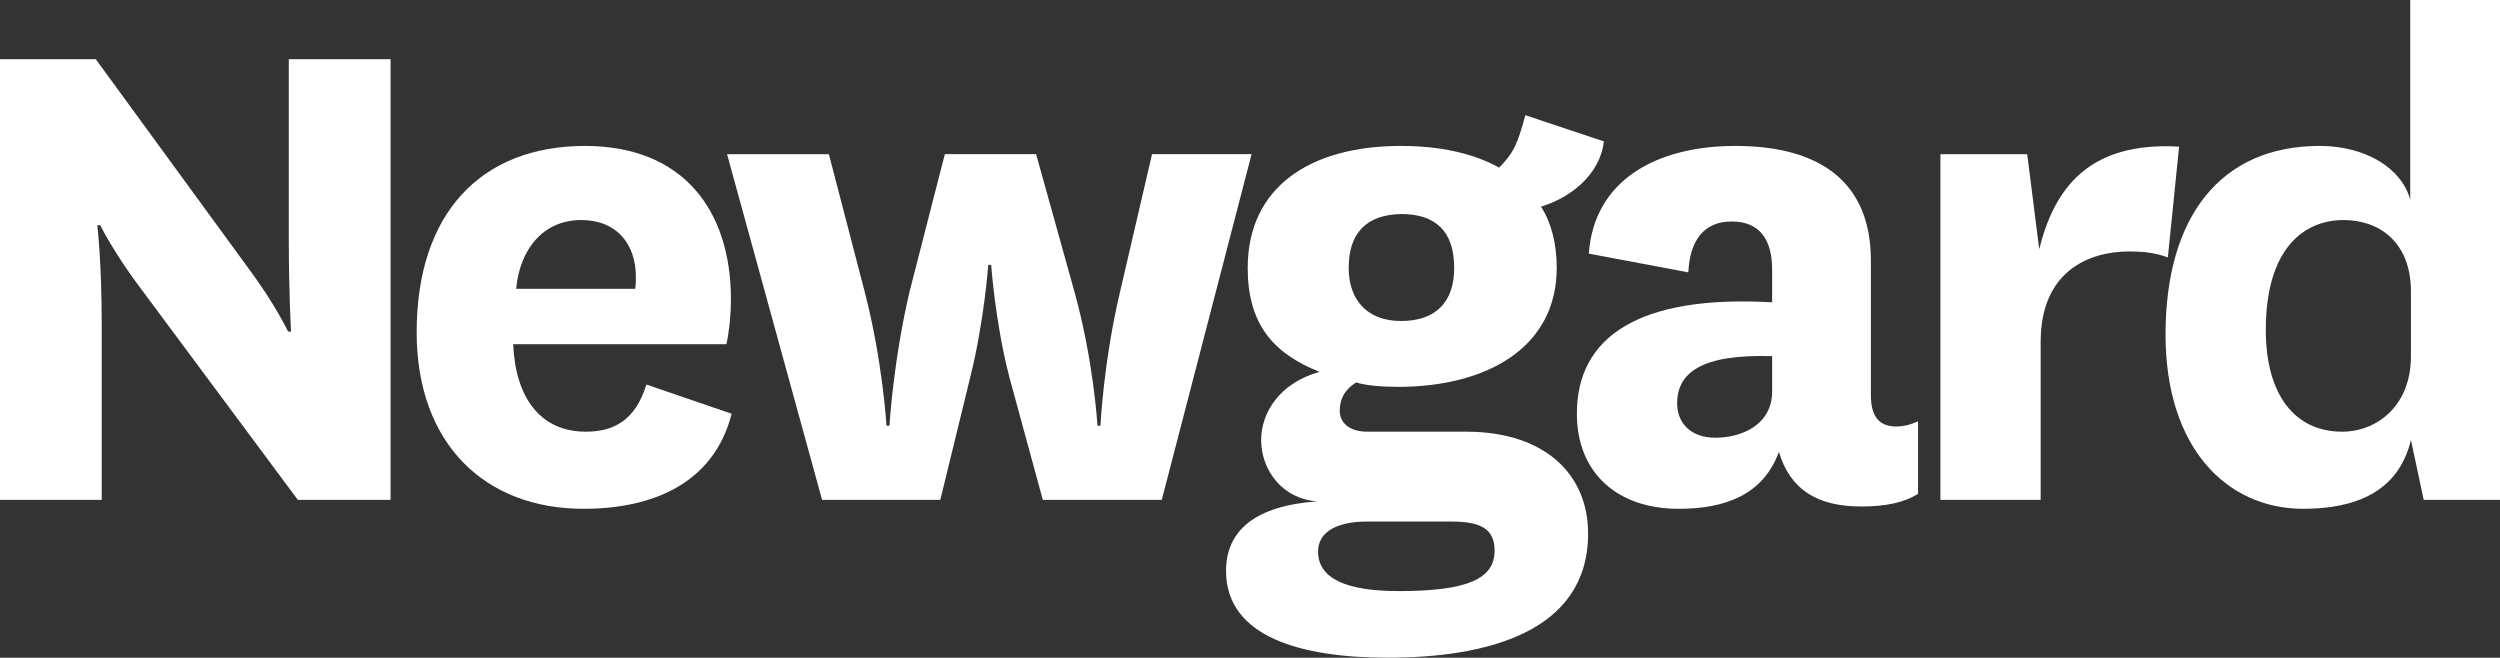
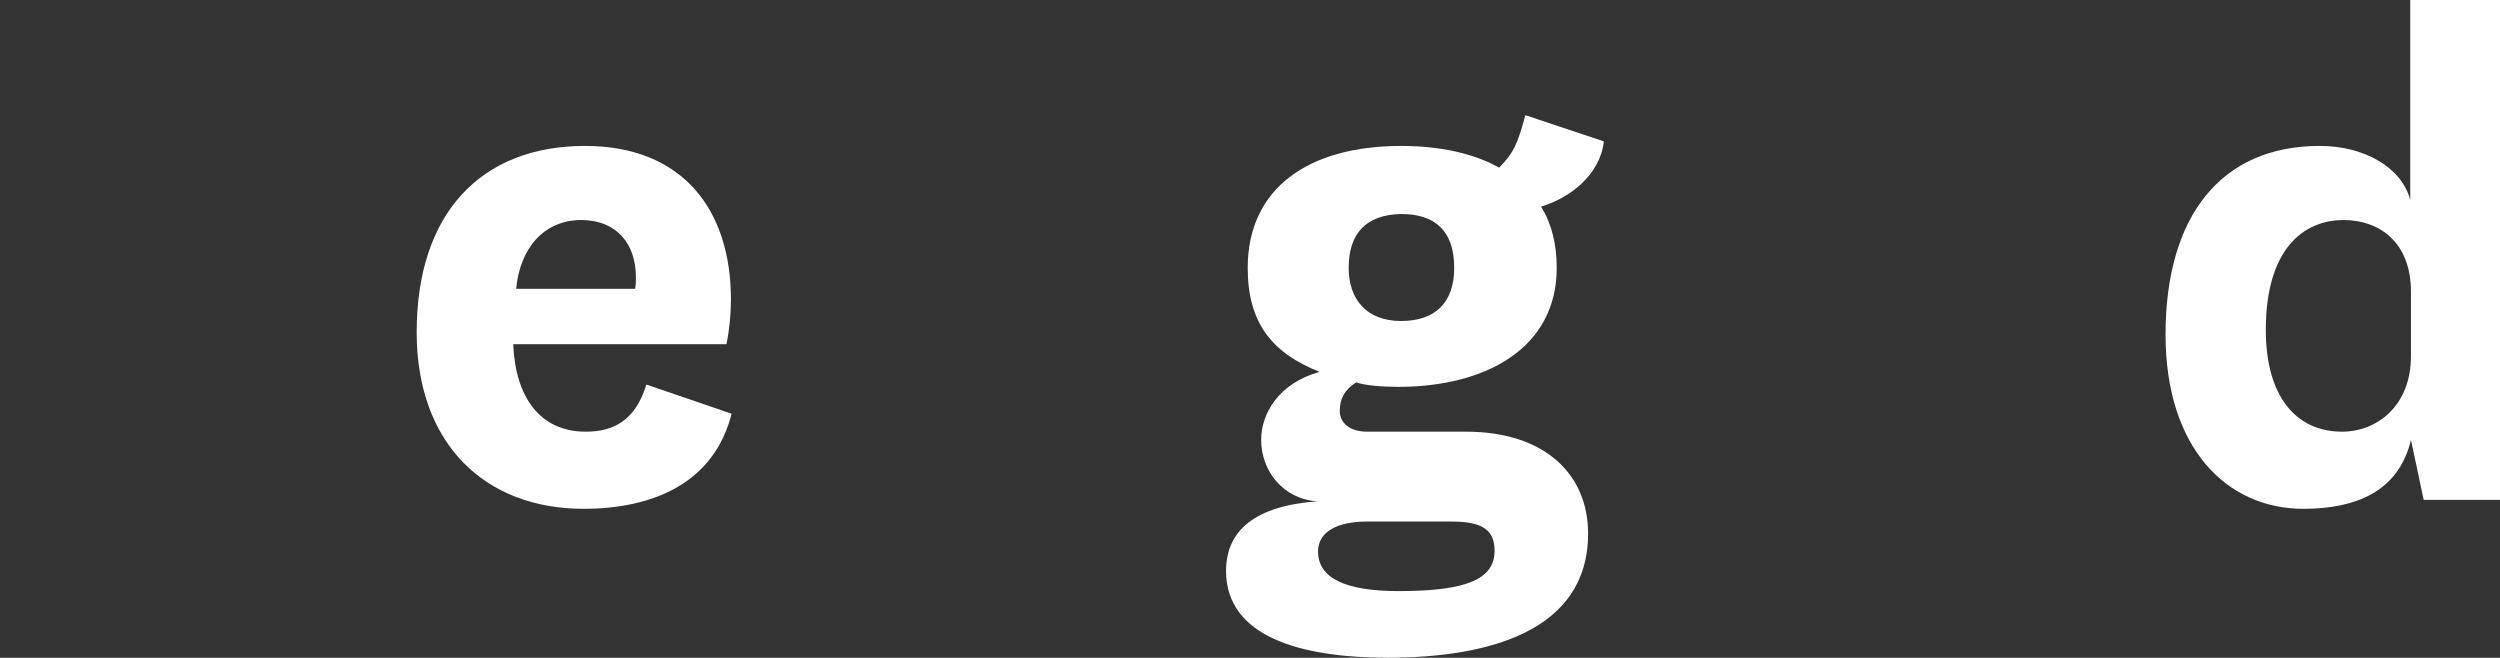
<svg xmlns="http://www.w3.org/2000/svg" version="1.1" id="Layer_1" x="0px" y="0px" width="180px" height="47.355px" viewBox="0 0 180 47.355" enable-background="new 0 0 180 47.355" xml:space="preserve">
  <rect x="0" y="0" width="180" height="47.355" fill="#333333" stroke="none" />
  <g>
    <g>
-       <path fill="#FFFFFF" d="M18.101,19.61c1.776,2.424,2.64,4.262,2.64,4.262h0.215c0,0-0.163-2.698-0.163-6.738V4.262h7.328v31.728    h-6.677L10.235,20.907c-2.048-2.699-3.017-4.692-3.017-4.692H7.004c0,0,0.32,2.584,0.32,7.168v12.607H0V4.262h6.896L18.101,19.61z    " />
      <path fill="#FFFFFF" d="M46.54,27.688l6.138,2.1c-1.291,5.069-5.762,6.846-10.662,6.846c-7.111,0-12.016-4.684-12.016-12.715    c0-8.567,4.634-13.412,12.121-13.412c7.058,0,10.506,4.632,10.506,11.047c0,1.073-0.109,2.205-0.324,3.228H36.951    c0.158,3.828,1.936,6.299,5.226,6.299C44.115,31.081,45.73,30.33,46.54,27.688z M45.73,20.794    c0.054-0.324,0.054-0.538,0.054-0.863c0-2.317-1.345-4.089-3.934-4.089c-2.691,0-4.416,2.043-4.687,4.952H45.73z" />
-       <path fill="#FFFFFF" d="M77.346,20.956c1.401,5.006,1.671,9.698,1.671,9.698h0.215c0,0,0.217-4.581,1.399-9.59l2.316-9.964h7.168    l-6.467,24.889h-8.566l-2.422-8.89c-1.021-3.987-1.294-8.03-1.294-8.03h-0.212c0,0-0.275,3.991-1.293,8.08l-2.158,8.84h-8.513    L52.348,11.1h7.331l2.581,9.916c1.297,5.008,1.568,9.638,1.568,9.638h0.214c0,0,0.271-4.691,1.457-9.698l2.53-9.856h6.571    L77.346,20.956z" />
      <path fill="#FFFFFF" d="M107.938,12.069c1.075-1.08,1.344-1.779,1.887-3.776l5.653,1.886c-0.271,2.429-2.48,4.097-4.525,4.696    c0.751,1.182,1.131,2.692,1.131,4.414c0,5.758-5.067,8.565-11.422,8.565c-1.182,0-2.423-0.109-3.016-0.324    c-0.861,0.538-1.184,1.242-1.184,2.045c0,0.867,0.697,1.506,1.991,1.506h7.114c5.603,0,8.776,3.021,8.776,7.332    c0,7.113-7.326,8.942-14.436,8.942c-6.138,0-11.631-1.454-11.631-6.251c0-2.909,2.095-4.684,6.566-5.007    c-2.476-0.165-4.038-2.212-4.038-4.419c0-1.938,1.291-4.092,4.204-4.904c-3.397-1.347-5.173-3.5-5.173-7.486    c0-5.765,4.417-8.781,11.042-8.781C103.681,10.507,106.103,11.043,107.938,12.069z M100.716,42.559    c5.009,0,6.894-0.914,6.894-2.91c0-1.507-0.912-2.097-3.069-2.097h-6.143c-2.044,0-3.498,0.698-3.498,2.151    C94.9,41.645,96.896,42.559,100.716,42.559z M100.878,23.112c2.479,0,3.824-1.345,3.824-3.824c0-2.643-1.345-3.879-3.824-3.879    c-2.533,0.054-3.773,1.402-3.773,3.879C97.104,21.496,98.345,23.112,100.878,23.112z" />
-       <path fill="#FFFFFF" d="M134.703,28.446c0,1.673,0.705,2.263,1.833,2.263c0.597,0,1.081-0.159,1.564-0.379v5.226    c-1.025,0.646-2.37,0.911-4.095,0.911c-3.18,0-5.118-1.232-5.924-3.928c-1.132,3.071-3.828,4.095-7.219,4.095    c-4.42,0-7.327-2.589-7.327-6.846c0-5.545,4.472-8.567,14.059-8.021v-2.371c0-2.158-0.916-3.449-2.907-3.449    c-1.997,0-3.018,1.344-3.127,3.663l-7.165-1.349c0.376-5.274,4.848-7.754,10.559-7.754c6.197,0,9.749,2.694,9.749,8.238V28.446z     M127.595,25.644c-5.064-0.161-6.84,1.184-6.84,3.393c0,1.46,1.02,2.479,2.747,2.479c1.884,0,4.093-0.915,4.093-3.34V25.644z" />
-       <path fill="#FFFFFF" d="M156.086,18.532c-0.915-0.324-1.67-0.427-2.797-0.427c-2.856,0-6.362,1.396-6.362,6.518v11.366h-7.218    V11.1h6.25l0.864,6.838c1.076-4.307,3.501-7.76,10.072-7.38L156.086,18.532z" />
      <path fill="#FFFFFF" d="M173.537,0h7.223v35.989h-6.254l-0.917-4.311c-0.911,3.774-4.038,4.955-7.759,4.955    c-5.493,0-9.911-4.361-9.911-12.549c0-8.513,3.989-13.578,11.097-13.578c3.182,0,5.875,1.511,6.521,3.876V0z M173.589,21.016    c0-3.667-2.37-5.174-4.848-5.174c-2.855,0-5.603,2.043-5.603,7.916c0,4.688,2.103,7.323,5.494,7.323    c2.48,0,4.956-1.831,4.956-5.438V21.016z" />
    </g>
  </g>
</svg>